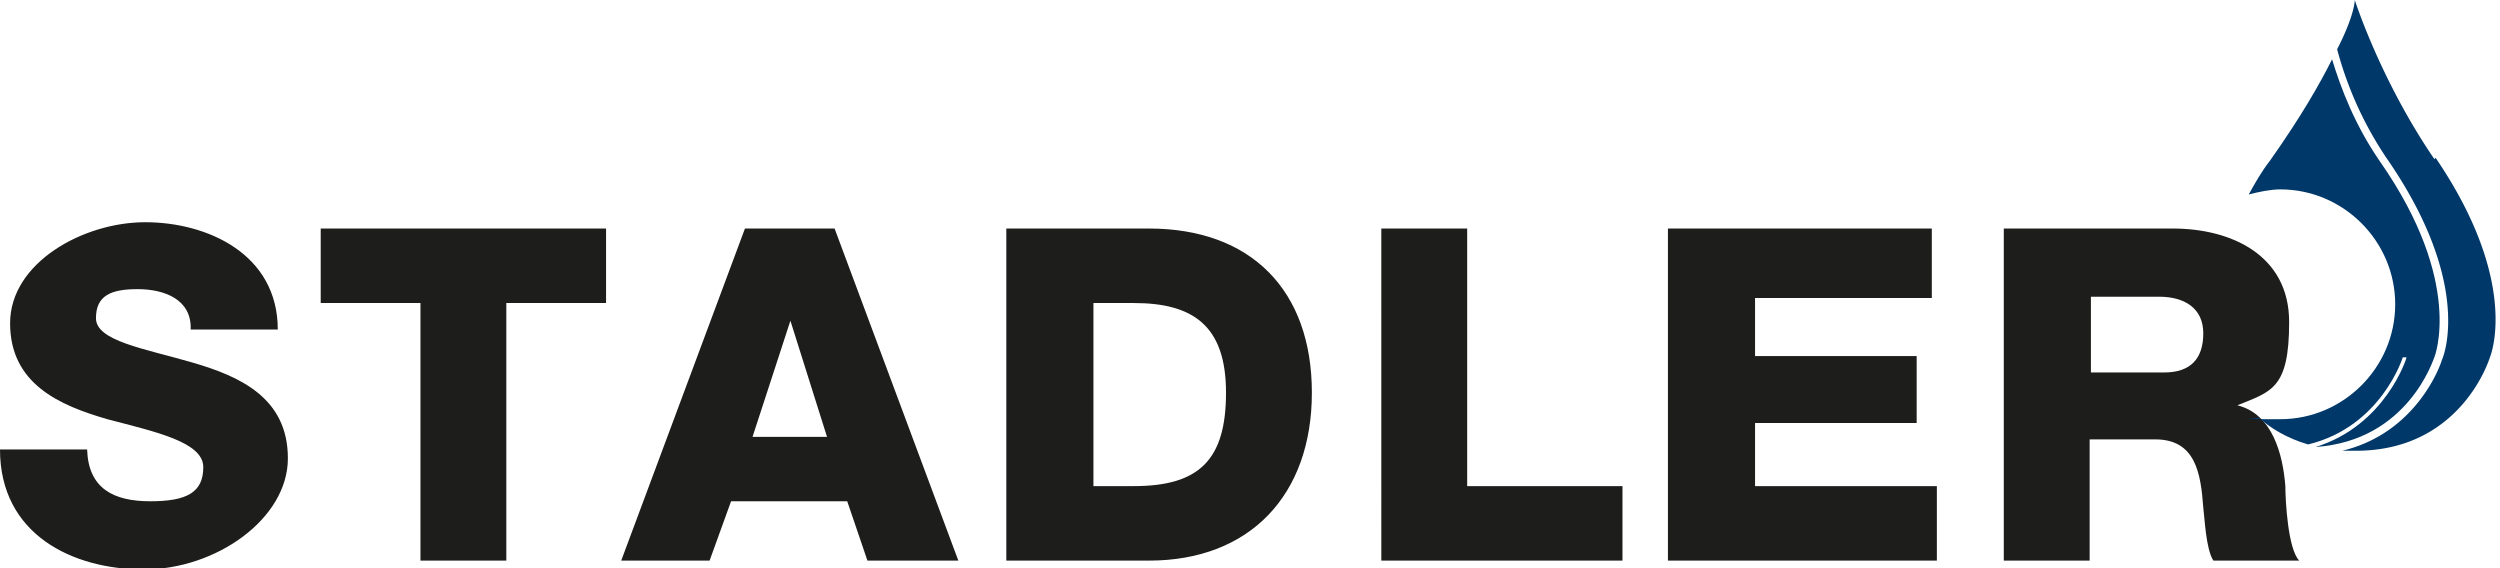
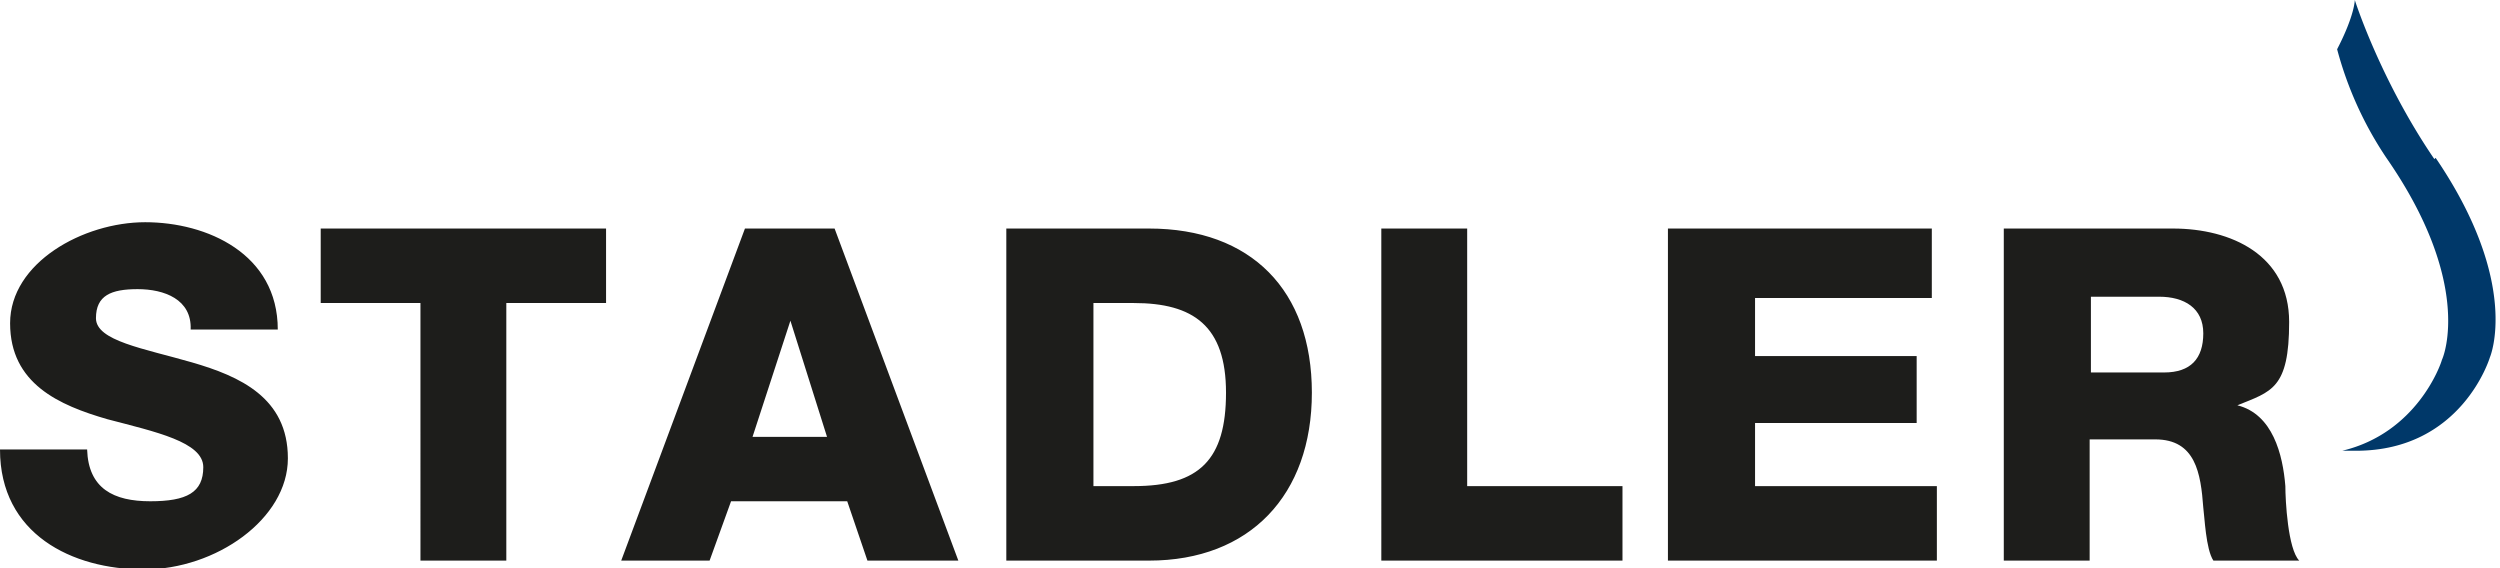
<svg xmlns="http://www.w3.org/2000/svg" viewBox="0 0 198 45" width="198" height="45">
  <path d="M6.9 35.6c.1 3.1 2.1 4.1 5 4.1s4.2-.7 4.2-2.7-3.8-2.8-7.6-3.8C4.7 32.1.8 30.4.8 25.6s5.8-8 10.7-8S22 20.1 22 26.1h-6.9c.1-2.4-2.1-3.2-4.2-3.2s-3.3.5-3.3 2.3 3.8 2.4 7.6 3.5 7.6 2.8 7.6 7.6-5.7 8.8-11.4 8.8S0 42.3 0 35.6h6.9zM48 24h-7.9v20.4h-6.8V24h-7.9v-5.9H48V24h0zm11.1-5.9h7l9.8 26.3h-7.2l-1.6-4.7h-9.2l-1.7 4.7h-7L59 18.1h0zm.4 16.5h6l-2.9-9.2h0l-3 9.2h0zm20.2-16.5H91c8.1 0 12.9 4.9 12.9 13S99 44.4 91 44.4H79.7V18.1h0zm6.9 20.4h3.2c5.2 0 7.3-2.1 7.3-7.4S94.5 24 89.8 24h-3.2v14.5h0zm22.8-20.4h6.8v20.4h12.3v5.9h-19.1V18.1h0zm22.7 0H153v5.5h-14v4.6h12.8v5.3H139v5h14.4v5.9h-21.3V18.1h0zm26.6 0h13.4c4.6 0 9.2 2.1 9.2 7.4s-1.4 5.5-4.1 6.6h0c2.8.7 3.6 3.9 3.8 6.4 0 1.1.2 5 1.1 5.9h-6.8c-.6-.9-.7-3.5-.8-4.2-.2-2.7-.6-5.4-3.8-5.4h-5.2v9.6h-6.8V18.1h0zm6.9 11.4h5.8c2.1 0 3.1-1.1 3.1-3.1s-1.5-2.9-3.5-2.9h-5.4v5.9h0z" fill="#1d1d1b" />
  <g fill="#003869">
    <path d="M192.8 12.6C188.5 6.3 186.5 0 186.5 0s0 1.2-1.4 3.9a28.57 28.57 0 0 0 3.9 8.6c6.8 9.8 4.6 15.6 4.4 16-.1.4-2 5.8-7.9 7.2h1.1c8.4 0 10.6-7.4 10.6-7.4s2.5-5.8-4.3-15.8h0z" />
-     <path d="M188.5 12.8c-2-2.9-3.1-5.8-3.8-8.1-1 2-2.5 4.6-4.9 8-.7.9-1.2 1.8-1.7 2.7.8-.2 1.7-.4 2.5-.4 5 0 9.1 4.1 9.1 9.1s-4.1 9.1-9.1 9.1-1.2 0-1.8-.2c1 .9 2.3 1.7 4 2.2 5.8-1.4 7.5-6.9 7.5-6.9h.3c0 .1-1.7 5.4-7.2 7.1h0c7.3-.5 9.3-6.9 9.4-7.1h0s2.4-5.9-4.3-15.5h0z" />
  </g>
</svg>